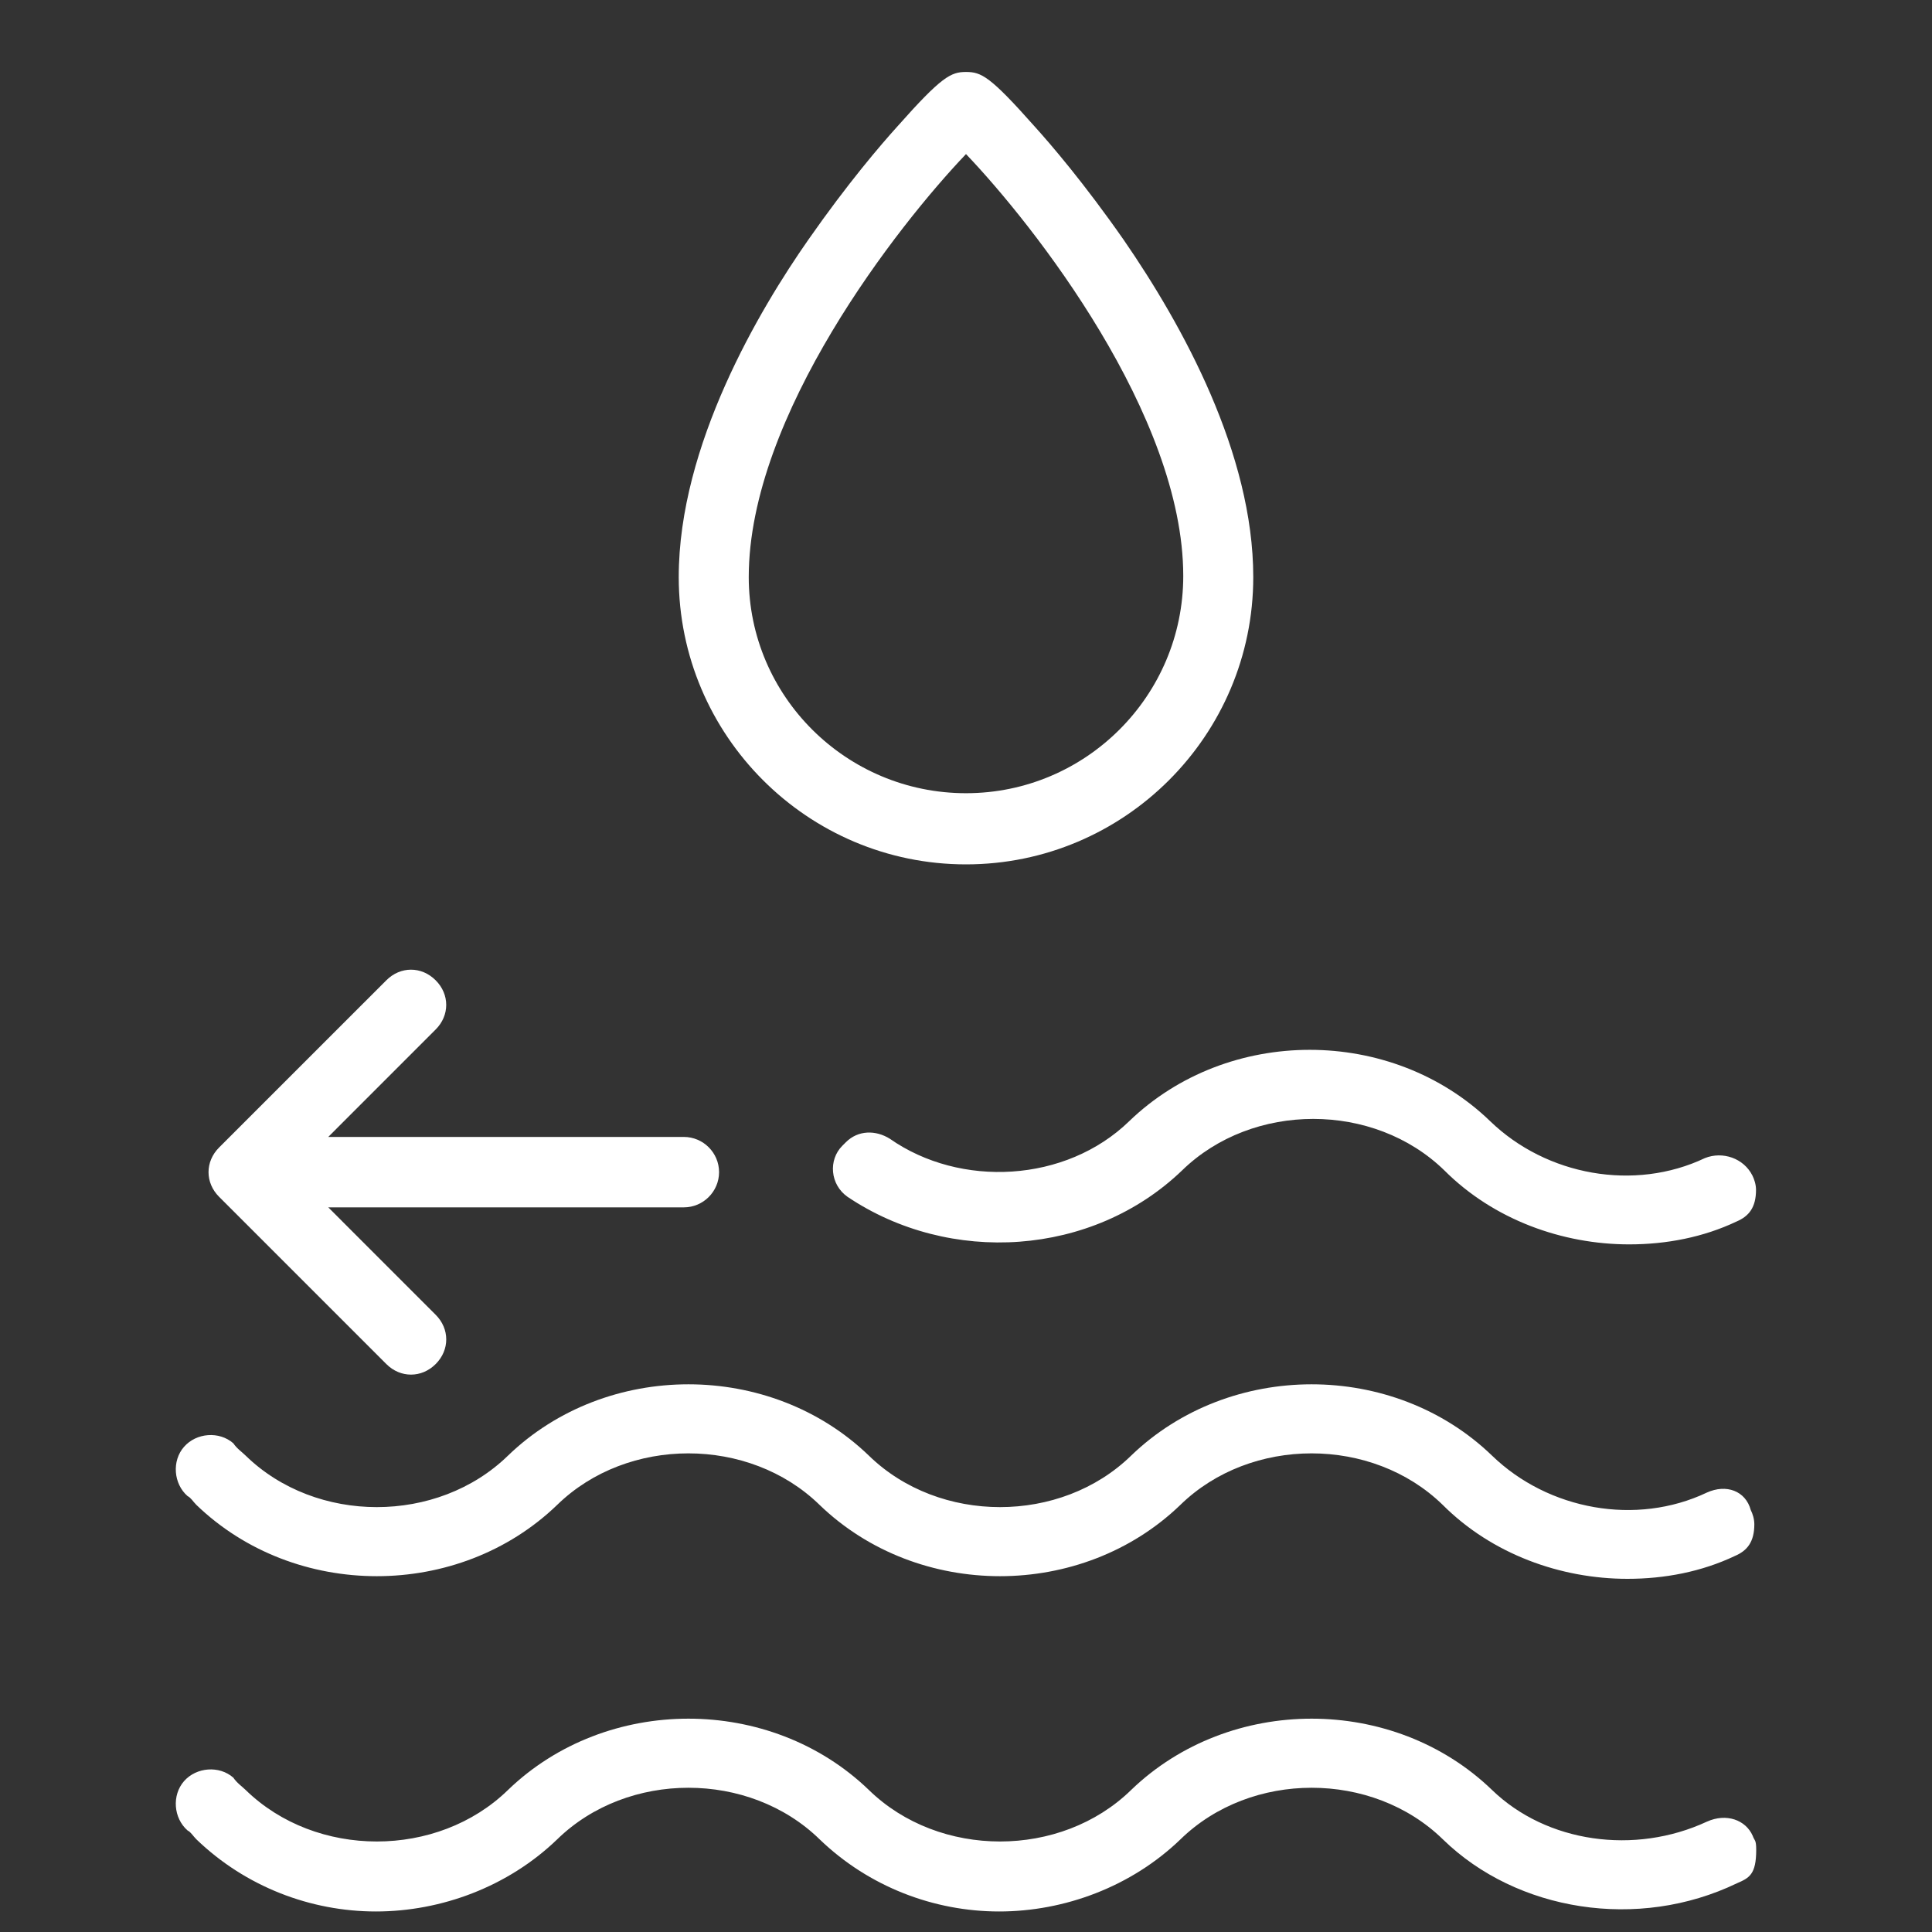
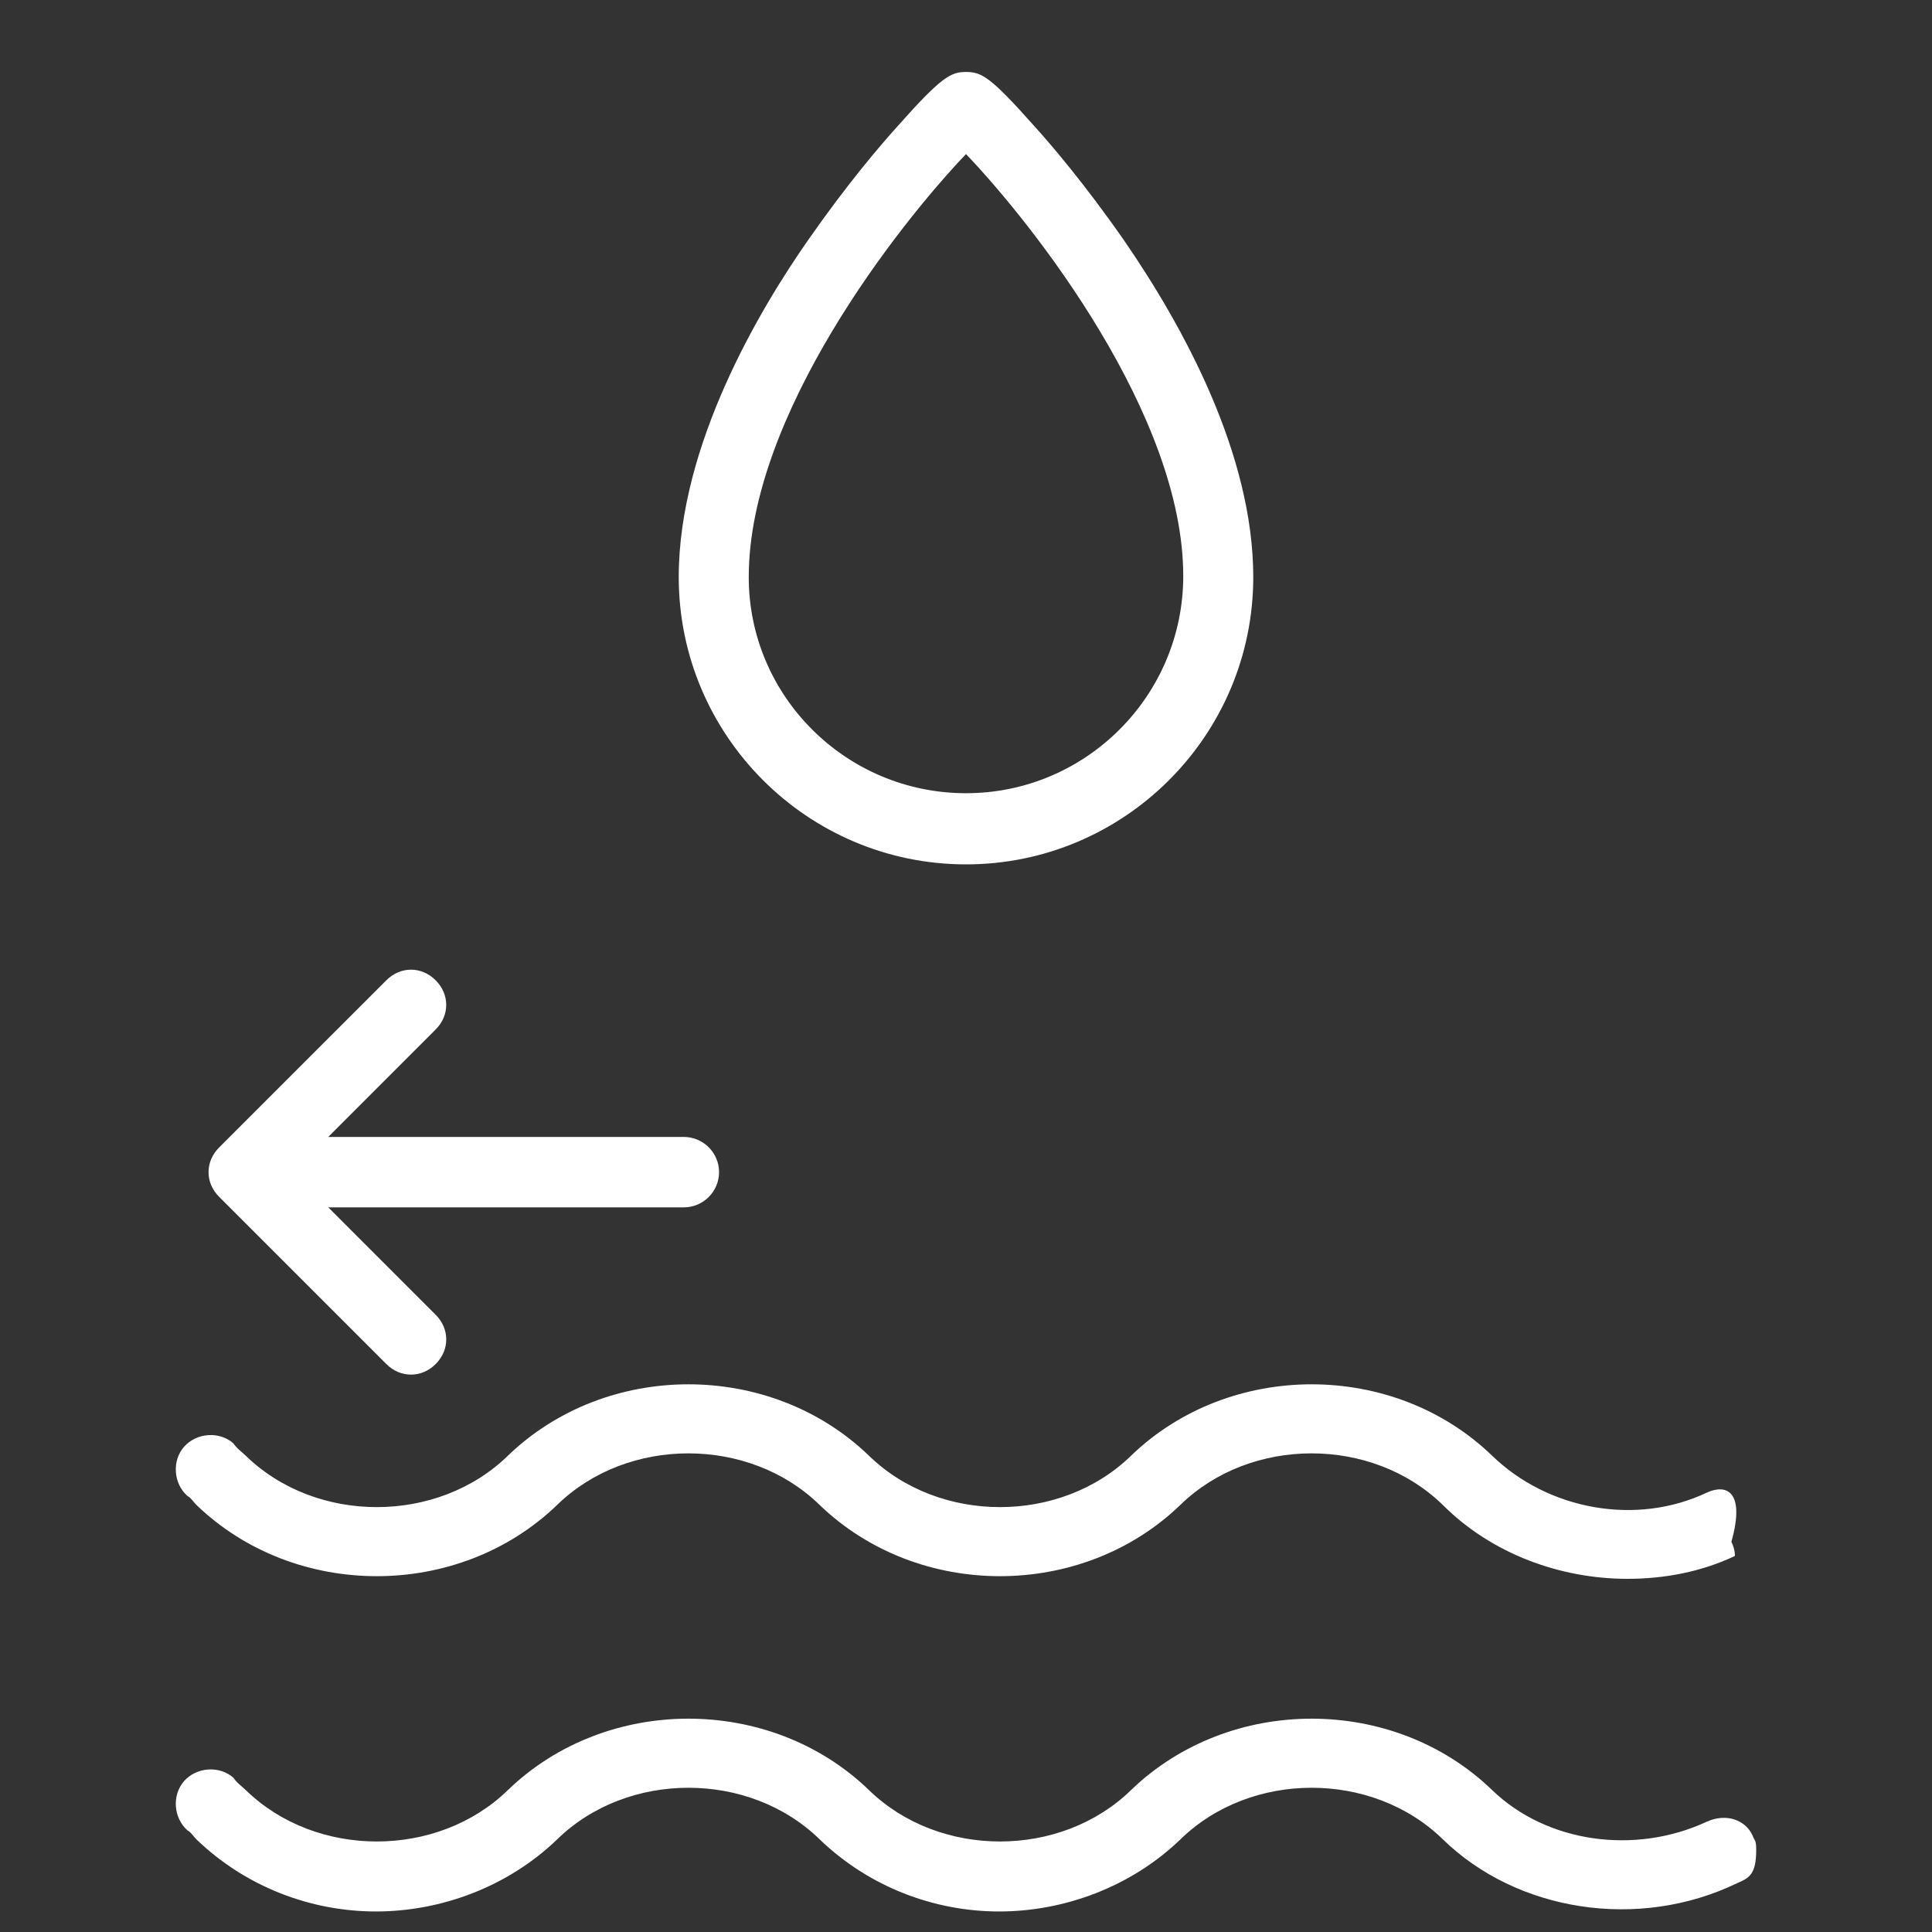
<svg xmlns="http://www.w3.org/2000/svg" x="0px" y="0px" width="80px" height="80px" viewBox="0 0 80 80" xml:space="preserve">
  <rect x="0" y="0" width="80" height="80" fill="#333333" stroke="none" />
  <g id="Layer_1" display="none">
    <g display="inline">
      <path fill="#FFFFFF" d="M42.503,4.58c-0.496,0.011-0.949,0.287-1.192,0.722L21.583,41.009c0,0.004-0.555,0.997-1.298,2.164   c-0.743,1.17-1.729,2.536-2.25,3.015c-1.305,1.207-1.791,3.07-1.946,5.14c-0.16,2.069,0.138,4.386,1.616,6.089   c1.033,1.192,2.465,3.136,5.107,4.755c2.642,1.62,6.47,2.9,12.334,3.161c2.649,0.119,4.31,0.75,5.375,1.522   c1.062,0.771,1.587,1.707,1.871,2.7c0.568,1.986-0.011,4.07-0.011,4.07v0.003c-0.222,0.74,0.199,1.516,0.935,1.732   c0.736,0.222,1.512-0.195,1.732-0.931c0,0,0.859-2.704,0.019-5.637c-0.421-1.464-1.313-3.022-2.91-4.187   c-1.599-1.163-3.846-1.921-6.887-2.055c-5.517-0.246-8.818-1.413-11.003-2.754c-2.189-1.342-3.294-2.863-4.458-4.205   c-0.718-0.829-1.069-2.461-0.946-4.052c0.124-1.591,0.849-3.109,1.066-3.309c1-0.929,1.921-2.327,2.708-3.566   c0.786-1.243,1.377-2.306,1.381-2.306l0.003-0.004l19.731-35.71c0.178-0.323,0.221-0.703,0.119-1.059   c-0.101-0.355-0.341-0.652-0.667-0.833C42.99,4.638,42.75,4.576,42.503,4.58L42.503,4.58z M57.291,42.223   c-0.293,0.04-0.564,0.167-0.779,0.37c-0.558,0.525-0.583,1.406-0.058,1.964c0,0,2.715,2.929,4.017,6.724   c0.652,1.898,0.938,3.961,0.445,5.983s-1.743,4.078-4.479,6.046v0.004c-0.624,0.449-0.766,1.318-0.315,1.942   c0.449,0.623,1.319,0.765,1.942,0.315c3.171-2.283,4.9-4.962,5.557-7.644c0.655-2.683,0.257-5.299-0.515-7.547   c-1.541-4.494-4.625-7.727-4.625-7.727V42.65C58.176,42.328,57.733,42.169,57.291,42.223L57.291,42.223z M40.025,52.06   c-0.482,0.011-0.943,0.047-1.381,0.102c-3.505,0.428-5.683,2.052-5.683,2.052c-0.294,0.225-0.49,0.554-0.541,0.92   s0.044,0.736,0.269,1.029c0.221,0.298,0.551,0.489,0.917,0.54s0.739-0.043,1.033-0.269c0,0,1.508-1.163,4.346-1.511   c2.834-0.348,6.897,0.145,11.946,3.986h-0.004c0.294,0.225,0.667,0.322,1.033,0.275c0.366-0.051,0.696-0.243,0.921-0.54   c0.464-0.608,0.344-1.482-0.269-1.95c-4.157-3.16-7.962-4.37-11.087-4.599C41.004,52.06,40.503,52.049,40.025,52.06L40.025,52.06z   " />
    </g>
  </g>
  <g id="Layer_2" display="none">
    <path display="inline" fill="#FFFFFF" d="M76.723,68.104h-2.375V48.661c0-10.144-8.252-18.396-18.396-18.396h-8.805v-1.129  c0-2.011-1.635-3.642-3.645-3.642h-4.855c-2.011,0-3.645,1.635-3.645,3.642v1.129h-7.778c-1.163,0-2.106-0.943-2.106-2.106V12.461  h2.375c1.322,0,2.395-1.073,2.395-2.396V4.872c0-1.323-1.073-2.396-2.395-2.396H3.275c-1.323,0-2.396,1.073-2.396,2.396v5.193  c0,1.323,1.073,2.396,2.396,2.396h2.374v18.877c0,10.144,8.252,18.396,18.395,18.396h10.96v1.13c0,2.009,1.635,3.64,3.645,3.64  h4.856c2.01,0,3.645-1.634,3.645-3.64v-1.13h5.625c1.164,0,2.107,0.943,2.107,2.106v16.264h-2.375  c-1.322,0-2.396,1.075-2.396,2.397v5.194c0,1.323,1.074,2.396,2.396,2.396h24.217c1.324,0,2.396-1.072,2.396-2.396v-5.194  C79.119,69.183,78.043,68.104,76.723,68.104z M3.275,10.318c-0.141,0-0.253-0.116-0.253-0.253V4.871  c0-0.138,0.112-0.253,0.253-0.253h24.216c0.138,0,0.253,0.112,0.253,0.253v5.194c0,0.137-0.111,0.253-0.253,0.253H3.275z   M35.004,47.59h-10.96v-0.003c-8.961,0-16.251-7.289-16.251-16.251V12.461H22.97v15.698c0,2.344,1.906,4.254,4.253,4.254h7.781  V47.59z M45.004,50.86c0,0.824-0.674,1.497-1.498,1.497h-4.856c-0.825,0-1.497-0.673-1.497-1.497V29.136  c0-0.824,0.672-1.498,1.497-1.498h4.856c0.824,0,1.498,0.674,1.498,1.498V50.86z M57.027,51.841c0-2.344-1.91-4.254-4.256-4.254  h-5.625V32.41h8.805c8.963,0,16.252,7.289,16.252,16.251v19.443H57.027V51.841z M76.975,75.696c0,0.138-0.113,0.253-0.254,0.253  H52.504c-0.137,0-0.252-0.112-0.252-0.253v-5.194c0-0.138,0.111-0.253,0.252-0.253h24.217c0.139,0,0.254,0.111,0.254,0.253V75.696z  " />
  </g>
  <g id="Layer_3">
    <path fill="#FFFFFF" d="M46.533,9.937c-1.643-2.355-3.02-3.958-3.69-4.699C40.997,3.156,40.636,2.98,40,2.98  c-0.624,0-1.006,0.185-2.839,2.253c-0.677,0.748-2.056,2.352-3.696,4.703c-2.002,2.865-5.36,8.489-5.36,13.96  c0,6.559,5.336,11.896,11.895,11.896c6.559,0,11.895-5.336,11.895-11.896C51.895,18.786,48.979,13.485,46.533,9.937z M40,32.845  c-4.96,0-8.996-4.014-8.996-8.948c0-6.698,6.187-14.575,8.996-17.517c2.809,2.942,8.996,10.813,8.996,17.47  C48.996,28.81,44.961,32.845,40,32.845z" />
    <g>
      <path fill="#FFFFFF" d="M70.676,75.432c-2.987,1.385-6.631,0.875-8.894-1.313c-4.079-3.937-10.861-3.937-14.944,0   c-2.914,2.844-7.944,2.844-10.86,0c-4.083-3.937-10.862-3.937-14.943,0c-2.917,2.844-7.947,2.844-10.863,0   c-0.146-0.145-0.365-0.291-0.51-0.51c-0.583-0.511-1.531-0.437-2.042,0.145c-0.51,0.584-0.437,1.531,0.146,2.041   c0.146,0.074,0.219,0.221,0.364,0.366c2.041,1.968,4.738,2.989,7.436,2.989c2.698,0,5.468-1.021,7.509-2.989   c2.916-2.845,7.946-2.845,10.862,0c2.042,1.968,4.738,2.989,7.436,2.989s5.469-1.021,7.51-2.989c2.916-2.845,7.945-2.845,10.861,0   c3.063,2.989,8.091,3.791,12.177,1.822c0.51-0.22,0.8-0.363,0.8-1.386c0-0.437-0.071-0.365-0.146-0.582   c-0.29-0.657-1.093-0.948-1.896-0.584H70.676z" />
-       <path fill="#FFFFFF" d="M70.676,61.805c-2.916,1.384-6.56,0.728-8.894-1.531c-4.079-3.937-10.861-3.937-14.944,0   c-2.914,2.843-7.944,2.843-10.86,0c-4.083-3.937-10.862-3.937-14.943,0c-2.917,2.843-7.947,2.843-10.863,0   c-0.146-0.146-0.365-0.292-0.51-0.51c-0.583-0.511-1.531-0.438-2.042,0.146c-0.51,0.581-0.437,1.529,0.146,2.039   c0.146,0.073,0.219,0.219,0.364,0.364c4.083,3.938,10.862,3.938,14.943,0c2.916-2.843,7.946-2.843,10.862,0   c4.083,3.938,10.861,3.938,14.943,0c2.916-2.843,7.945-2.843,10.861,0c2.041,2.042,4.885,3.063,7.654,3.063   c1.532,0,3.063-0.291,4.447-0.948c0.511-0.218,0.803-0.584,0.803-1.312c0-0.219-0.071-0.438-0.146-0.584   C72.282,61.731,71.479,61.439,70.676,61.805z" />
-       <path fill="#FFFFFF" d="M48.948,48.464c2.916-2.843,7.945-2.843,10.86,0c2.042,2.042,4.886,3.063,7.655,3.063   c1.531,0,3.063-0.291,4.447-0.948c0.511-0.219,0.803-0.584,0.803-1.312c0-0.219-0.075-0.439-0.146-0.584   c-0.363-0.729-1.241-1.021-1.97-0.729c-2.916,1.386-6.56,0.729-8.894-1.53c-4.083-3.937-10.86-3.937-14.943,0   c-2.625,2.551-6.998,2.771-9.914,0.729c-0.583-0.364-1.312-0.364-1.822,0.146l-0.146,0.146c-0.583,0.583-0.51,1.604,0.218,2.114   C39.326,52.4,45.229,52.036,48.948,48.464L48.948,48.464z" />
+       <path fill="#FFFFFF" d="M70.676,61.805c-2.916,1.384-6.56,0.728-8.894-1.531c-4.079-3.937-10.861-3.937-14.944,0   c-2.914,2.843-7.944,2.843-10.86,0c-4.083-3.937-10.862-3.937-14.943,0c-2.917,2.843-7.947,2.843-10.863,0   c-0.146-0.146-0.365-0.292-0.51-0.51c-0.583-0.511-1.531-0.438-2.042,0.146c-0.51,0.581-0.437,1.529,0.146,2.039   c0.146,0.073,0.219,0.219,0.364,0.364c4.083,3.938,10.862,3.938,14.943,0c2.916-2.843,7.946-2.843,10.862,0   c4.083,3.938,10.861,3.938,14.943,0c2.916-2.843,7.945-2.843,10.861,0c2.041,2.042,4.885,3.063,7.654,3.063   c1.532,0,3.063-0.291,4.447-0.948c0-0.219-0.071-0.438-0.146-0.584   C72.282,61.731,71.479,61.439,70.676,61.805z" />
      <path fill="#FFFFFF" d="M29.775,48.535c0-0.801-0.657-1.457-1.458-1.457H13.592l4.447-4.448c0.584-0.581,0.584-1.458,0-2.039   c-0.583-0.585-1.458-0.585-2.041,0l-6.926,6.925c-0.583,0.583-0.583,1.458,0,2.041l6.926,6.926   c0.292,0.292,0.655,0.437,1.021,0.437c0.364,0,0.728-0.145,1.021-0.437c0.584-0.583,0.584-1.459,0-2.041l-4.447-4.448h14.726   C29.119,49.993,29.775,49.338,29.775,48.535z" />
    </g>
  </g>
</svg>